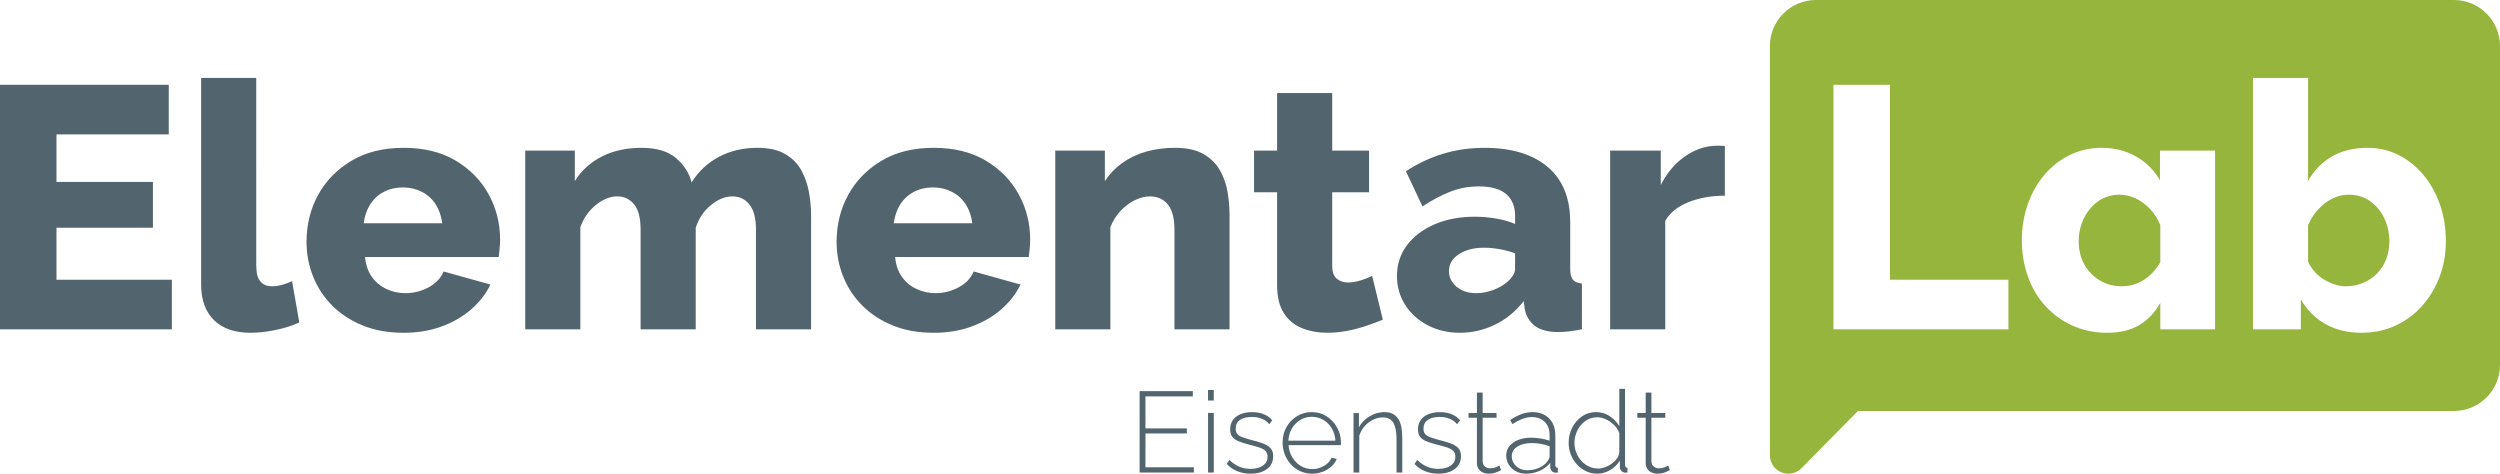
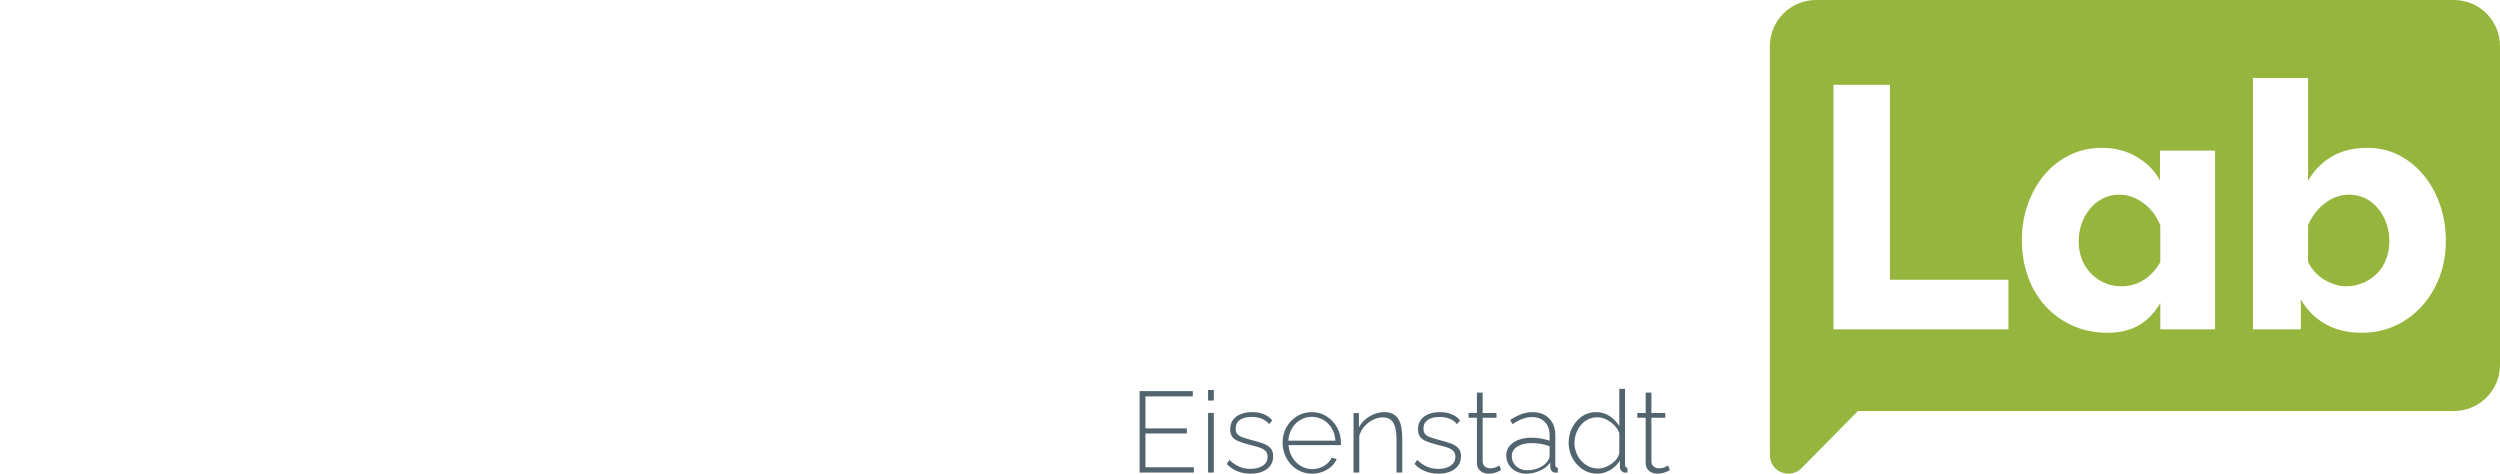
<svg xmlns="http://www.w3.org/2000/svg" id="Ebene_2" data-name="Ebene 2" viewBox="0 0 283.465 53.709">
  <defs>
    <style>      .cls-1 {        fill: #52646d;      }      .cls-1, .cls-2 {        stroke-width: 0px;      }      .cls-2 {        fill: #95b53d;      }    </style>
  </defs>
  <g id="Ebene_1-2" data-name="Ebene 1">
    <g id="ElementarLab-Eisenstadt">
      <g id="ElementarLab-Ort1">
-         <path class="cls-1" d="M6.404,25.821h10.935v-5.194H6.404v-5.389h12.731v-5.624H0v27.727h19.487v-5.624H6.404v-5.897ZM32.042,32.284c-.404.117-.801.176-1.191.176-.573,0-1.015-.183-1.328-.547s-.469-.978-.469-1.838V8.833h-6.248v23.424c0,1.747.488,3.096,1.464,4.048.976.952,2.35,1.427,4.12,1.427.885,0,1.835-.104,2.851-.313,1.015-.208,1.913-.494,2.695-.859l-.82-4.686c-.313.156-.671.293-1.074.41ZM111.786,18.222c-1.627-.974-3.599-1.461-5.916-1.461-2.318,0-4.296.492-5.936,1.477-1.64.984-2.896,2.275-3.768,3.873-.873,1.598-1.308,3.369-1.308,5.312,0,1.364.247,2.671.742,3.919.495,1.248,1.217,2.349,2.167,3.302.95.953,2.102,1.706,3.457,2.259,1.353.553,2.903.83,4.647.83,1.562,0,2.987-.234,4.276-.703,1.288-.469,2.407-1.113,3.358-1.933.95-.82,1.685-1.764,2.206-2.831l-5.311-1.484c-.313.755-.879,1.354-1.699,1.796-.82.443-1.699.664-2.636.664-.756,0-1.471-.158-2.148-.475-.677-.316-1.23-.778-1.66-1.386-.43-.607-.683-1.354-.761-2.24h15.152c.026-.256.059-.557.098-.903.039-.346.059-.699.059-1.057,0-1.845-.43-3.556-1.289-5.133-.859-1.576-2.103-2.851-3.73-3.825ZM101.34,25.313c.104-.82.351-1.533.742-2.142.391-.609.905-1.08,1.543-1.416.637-.335,1.36-.504,2.167-.504.781,0,1.497.168,2.148.504.65.335,1.171.807,1.562,1.416.39.609.637,1.323.742,2.142h-8.904ZM51.685,18.222c-1.628-.974-3.6-1.461-5.916-1.461-2.318,0-4.296.492-5.936,1.477-1.64.984-2.897,2.275-3.769,3.873-.872,1.598-1.308,3.369-1.308,5.312,0,1.364.247,2.671.742,3.919.494,1.248,1.216,2.349,2.167,3.302.95.953,2.102,1.706,3.456,2.259,1.353.553,2.903.83,4.648.83,1.562,0,2.987-.234,4.276-.703,1.289-.469,2.408-1.113,3.358-1.933s1.686-1.764,2.207-2.831l-5.311-1.484c-.313.755-.878,1.354-1.699,1.796-.82.443-1.698.664-2.636.664-.755,0-1.471-.158-2.148-.475-.677-.316-1.23-.778-1.66-1.386-.43-.607-.684-1.354-.762-2.24h15.153c.025-.256.059-.557.097-.903.039-.346.059-.699.059-1.057,0-1.845-.429-3.556-1.288-5.133-.859-1.576-2.103-2.851-3.73-3.825ZM41.239,25.313c.104-.82.351-1.533.742-2.142.39-.609.904-1.08,1.542-1.416.638-.335,1.36-.504,2.167-.504.781,0,1.497.168,2.148.504.651.335,1.172.807,1.562,1.416.391.609.638,1.323.742,2.142h-8.904ZM90.874,19.338c-.417-.769-1.029-1.391-1.835-1.865-.808-.475-1.862-.712-3.164-.712-1.614,0-3.066.34-4.354,1.02-1.289.68-2.323,1.647-3.104,2.904-.261-1.051-.847-1.968-1.758-2.75-.912-.782-2.213-1.173-3.905-1.173-1.718,0-3.222.327-4.511.981-1.288.654-2.311,1.583-3.066,2.788v-3.457h-5.623v20.268h6.248v-11.579c.364-1.027.95-1.866,1.758-2.518.807-.652,1.614-.978,2.421-.978.781,0,1.419.3,1.913.899.495.599.742,1.562.742,2.888v11.287h6.248v-11.516c.338-1.046.911-1.9,1.718-2.563.807-.663,1.627-.995,2.46-.995.781,0,1.419.307,1.913.919.495.613.742,1.569.742,2.869v11.287h6.248v-12.925c0-.846-.078-1.712-.234-2.597-.157-.885-.443-1.711-.859-2.481ZM138.341,19.338c-.43-.769-1.054-1.391-1.875-1.865-.82-.475-1.894-.712-3.222-.712-1.198,0-2.304.148-3.32.442-1.015.295-1.913.725-2.695,1.289-.781.564-1.432,1.244-1.952,2.039v-3.457h-5.624v20.268h6.248v-11.579c.26-.676.631-1.278,1.113-1.804.481-.526,1.021-.94,1.621-1.241.598-.3,1.184-.451,1.757-.451.833,0,1.504.3,2.012.899.507.599.761,1.562.761,2.888v11.287h6.248v-12.925c0-.846-.072-1.712-.215-2.597-.144-.885-.43-1.711-.859-2.481ZM194.557,16.527c-1.224.026-2.395.429-3.514,1.21-1.12.781-2.031,1.862-2.734,3.241v-3.905h-5.74v20.268h6.248v-12.302c.547-.937,1.432-1.646,2.656-2.128,1.223-.482,2.59-.722,4.1-.722v-5.623c-.104-.026-.228-.039-.371-.039h-.644ZM154.275,31.796c-.507.156-.983.234-1.425.234-.521,0-.951-.146-1.289-.439-.339-.293-.507-.77-.507-1.432v-8.361h4.178v-4.725h-4.178v-6.522h-6.248v6.522h-2.616v4.725h2.616v10.545c0,1.309.254,2.361.761,3.156.508.796,1.197,1.366,2.07,1.713.872.346,1.829.519,2.87.519.728,0,1.47-.072,2.226-.215.755-.143,1.477-.332,2.167-.566.689-.234,1.321-.469,1.894-.703l-1.211-4.959c-.365.182-.8.351-1.308.508ZM178.039,30.425v-5.243c0-2.73-.854-4.816-2.558-6.258-1.705-1.441-4.094-2.162-7.166-2.162-1.64,0-3.196.222-4.667.664-1.471.443-2.884,1.107-4.237,1.991l1.875,3.984c1.119-.729,2.18-1.289,3.183-1.679,1.002-.391,2.076-.586,3.222-.586,1.379,0,2.408.29,3.085.869.677.579,1.015,1.41,1.015,2.492v.896c-.6-.26-1.302-.462-2.109-.605-.807-.143-1.628-.215-2.46-.215-1.719,0-3.241.288-4.569.866s-2.369,1.366-3.124,2.367c-.756,1.001-1.132,2.167-1.132,3.501,0,1.206.313,2.296.937,3.271.625.975,1.477,1.745,2.558,2.309,1.08.564,2.297.846,3.651.846,1.379,0,2.701-.306,3.964-.918,1.262-.611,2.349-1.504,3.26-2.675l.117.898c.157.807.54,1.445,1.152,1.913s1.504.703,2.675.703c.338,0,.735-.026,1.191-.078.455-.053.943-.13,1.464-.234v-5.194c-.495-.051-.84-.197-1.034-.44-.195-.242-.293-.67-.293-1.283ZM171.79,30.495c0,.25-.092.514-.274.79-.182.276-.416.527-.703.752-.417.351-.937.639-1.562.865-.625.226-1.25.339-1.875.339-.624,0-1.166-.113-1.621-.339-.456-.226-.814-.527-1.074-.903-.26-.376-.39-.79-.39-1.242,0-.802.377-1.448,1.132-1.937.755-.49,1.705-.734,2.851-.734.547,0,1.139.057,1.777.169.637.113,1.216.27,1.738.47v1.769Z" />
        <path class="cls-2" d="M268.713,22.793c-.69-.48-1.49-.721-2.401-.721-.651,0-1.276.152-1.875.455-.6.303-1.132.714-1.602,1.232-.469.519-.846,1.106-1.132,1.763v4.17c.208.43.469.816.781,1.157.313.341.658.625,1.035.853.377.228.781.411,1.211.55s.852.208,1.269.208c.703,0,1.36-.132,1.972-.398.611-.265,1.139-.625,1.581-1.081.442-.455.781-.991,1.016-1.611.234-.619.351-1.295.351-2.029,0-.935-.195-1.807-.586-2.616-.39-.809-.931-1.453-1.621-1.933ZM278.236,0h-72.328c-2.888,0-5.228,2.341-5.228,5.229v46.389c0,.848.513,1.613,1.298,1.935.785.322,1.687.138,2.283-.466l6.399-6.485h67.577c2.888,0,5.228-2.341,5.228-5.228V5.229c0-2.888-2.341-5.229-5.228-5.229ZM227.728,37.341h-19.839V9.614h6.405v22.104h13.434v5.624ZM251.16,37.341h-6.21v-2.995c-.624,1.103-1.425,1.943-2.402,2.52-.976.577-2.181.866-3.612.866-1.406,0-2.702-.263-3.886-.788-1.185-.526-2.213-1.257-3.085-2.194-.873-.936-1.543-2.052-2.012-3.348s-.703-2.687-.703-4.176c0-1.462.228-2.828.684-4.098.455-1.27,1.087-2.379,1.894-3.329.807-.949,1.763-1.693,2.87-2.231,1.106-.539,2.31-.808,3.612-.808,1.458,0,2.766.334,3.925,1.001,1.158.667,2.05,1.565,2.675,2.693v-3.381h6.248v20.268ZM276.602,31.421c-.482,1.257-1.152,2.36-2.011,3.309-.859.949-1.869,1.687-3.027,2.213-1.159.525-2.428.788-3.808.788-1.562,0-2.929-.332-4.1-.996-1.172-.664-2.096-1.594-2.773-2.792v3.398h-5.429V8.833h6.248v11.677c.677-1.197,1.582-2.122,2.714-2.773,1.132-.65,2.467-.976,4.003-.976,1.302,0,2.493.276,3.574.828,1.08.552,2.017,1.309,2.812,2.27.794.962,1.412,2.078,1.855,3.348.442,1.27.664,2.649.664,4.136,0,1.462-.241,2.822-.722,4.079ZM242.178,22.505c-.6-.288-1.224-.433-1.875-.433-.651,0-1.263.139-1.836.417-.573.278-1.068.67-1.484,1.175-.417.505-.736,1.074-.957,1.706-.222.632-.332,1.289-.332,1.971,0,.986.208,1.858.624,2.616.416.758.996,1.365,1.738,1.82.742.455,1.582.682,2.519.682.625,0,1.211-.112,1.758-.337.547-.224,1.035-.536,1.465-.935.429-.399.813-.885,1.152-1.459v-4.194c-.286-.702-.67-1.311-1.152-1.825-.483-.514-1.022-.916-1.621-1.205Z" />
      </g>
      <path class="cls-1" d="M129.879,49.146h4.693v-.572h-4.693v-3.627h5.369v-.598h-6.032v9.23h6.149v-.598h-5.486v-3.835ZM136.976,45.415h.65v-1.196h-.65v1.196ZM136.976,53.579h.65v-6.76h-.65v6.76ZM143.164,50.265c-.381-.138-.836-.272-1.364-.401-.373-.104-.686-.201-.937-.292-.251-.09-.439-.209-.565-.356-.126-.146-.188-.35-.188-.609,0-.328.084-.589.254-.783.169-.194.392-.334.669-.42s.572-.13.884-.13c.416,0,.798.067,1.145.202s.628.34.845.618l.351-.416c-.208-.286-.509-.516-.903-.689s-.855-.26-1.384-.26c-.46,0-.878.071-1.255.214s-.676.358-.897.647c-.221.289-.331.654-.331,1.094,0,.354.078.635.234.842.155.207.392.375.708.505.316.13.704.255,1.164.375.45.112.834.218,1.15.317.315.1.559.229.728.389s.254.386.254.68c0,.431-.181.768-.54,1.009-.359.242-.83.362-1.41.362-.451,0-.867-.08-1.248-.241-.382-.16-.759-.418-1.131-.773l-.299.455c.346.373.749.65,1.209.832.459.182.957.273,1.495.273.771,0,1.391-.177,1.858-.531.468-.354.702-.837.702-1.45,0-.397-.104-.706-.312-.926s-.502-.399-.884-.537ZM150.432,47.207c-.494-.319-1.062-.479-1.703-.479-.624,0-1.188.158-1.689.473-.503.315-.897.731-1.184,1.25-.285.518-.429,1.097-.429,1.735,0,.475.085.926.254,1.354.169.428.402.803.702,1.127.299.324.651.579,1.059.764.408.186.85.278,1.326.278.416,0,.812-.071,1.189-.214s.707-.34.988-.591.487-.538.617-.858l-.571-.156c-.165.381-.455.693-.871.936s-.858.364-1.326.364-.899-.118-1.294-.355-.717-.563-.968-.977c-.252-.414-.395-.875-.43-1.384h5.929c.008-.035.013-.078.013-.129v-.156c0-.622-.146-1.194-.436-1.716s-.683-.943-1.177-1.263ZM146.077,49.965c.034-.526.173-.992.416-1.397.242-.405.559-.725.948-.958.391-.232.823-.349,1.301-.349.477,0,.912.117,1.307.349.394.233.712.552.955.958.242.405.381.871.416,1.397h-5.343ZM158.55,47.505c-.161-.25-.369-.442-.624-.576-.256-.134-.57-.201-.942-.201-.399,0-.785.074-1.157.22-.373.147-.711.348-1.015.603-.303.254-.546.555-.728.9v-1.619h-.611v6.747h.65v-4.17c.121-.397.318-.752.592-1.067.272-.315.593-.562.962-.744.368-.181.743-.271,1.124-.271.537,0,.93.201,1.177.602s.37,1.033.37,1.896v3.754h.65v-3.873c0-.475-.035-.897-.104-1.269-.069-.371-.184-.682-.344-.933ZM164.458,50.265c-.381-.138-.836-.272-1.364-.401-.373-.104-.686-.201-.937-.292-.251-.09-.439-.209-.565-.356-.126-.146-.188-.35-.188-.609,0-.328.084-.589.254-.783.169-.194.392-.334.669-.42s.572-.13.884-.13c.416,0,.798.067,1.145.202s.628.34.845.618l.351-.416c-.208-.286-.509-.516-.903-.689s-.855-.26-1.384-.26c-.46,0-.878.071-1.255.214s-.676.358-.897.647c-.221.289-.331.654-.331,1.094,0,.354.078.635.234.842.155.207.392.375.708.505.316.13.704.255,1.164.375.45.112.834.218,1.15.317.315.1.559.229.728.389s.254.386.254.68c0,.431-.181.768-.54,1.009-.359.242-.83.362-1.41.362-.451,0-.867-.08-1.248-.241-.382-.16-.759-.418-1.131-.773l-.299.455c.346.373.749.65,1.209.832.459.182.957.273,1.495.273.771,0,1.391-.177,1.858-.531.468-.354.702-.837.702-1.45,0-.397-.104-.706-.312-.926s-.502-.399-.884-.537ZM169.658,52.961c-.2.091-.434.137-.702.137-.217,0-.407-.063-.572-.19-.165-.126-.256-.316-.273-.569v-4.974h1.573v-.533h-1.573v-2.314h-.649v2.314h-.949v.533h.949v5.127c0,.262.061.484.182.667.121.184.284.321.487.412.204.091.423.137.657.137.242,0,.463-.028.663-.084.199-.056.363-.119.493-.188.131-.069.217-.112.261-.13l-.195-.52c-.035.026-.151.084-.351.175ZM176.352,52.723v-3.34c0-.82-.233-1.467-.701-1.942-.469-.475-1.105-.712-1.911-.712-.408,0-.817.076-1.229.228-.412.152-.839.375-1.28.669l.272.468c.381-.26.754-.459,1.118-.598s.715-.208,1.053-.208c.633,0,1.129.186,1.488.556.36.371.54.866.54,1.486v.636c-.295-.104-.629-.187-1.001-.247-.373-.061-.732-.091-1.079-.091-.555,0-1.045.084-1.469.253-.425.168-.759.402-1.001.7-.243.298-.364.65-.364,1.056,0,.389.098.741.292,1.056.195.315.464.564.807.745.342.181.726.272,1.15.272.537,0,1.051-.108,1.54-.325.49-.217.891-.52,1.203-.91v.533c.008.139.059.264.149.377s.219.182.384.208h.13c.052,0,.116-.005.194-.013v-.533c-.095-.008-.167-.039-.214-.09-.048-.052-.072-.129-.072-.233ZM175.703,51.714c0,.086-.021.181-.065.285-.043.104-.108.211-.194.324-.208.293-.519.533-.93.718-.412.186-.86.278-1.346.278-.347,0-.652-.073-.916-.22-.265-.147-.471-.341-.618-.583s-.221-.505-.221-.79c0-.458.21-.82.631-1.087.42-.267.968-.401,1.644-.401.355,0,.702.03,1.04.091.339.061.663.151.976.272v1.113ZM184.257,52.721v-8.632h-.65v4.225c-.26-.433-.617-.806-1.072-1.118s-.978-.468-1.566-.468c-.599,0-1.131.162-1.6.486-.468.324-.836.749-1.104,1.276-.269.526-.403,1.105-.403,1.735,0,.449.08.881.24,1.295.16.414.386.786.677,1.114.29.328.635.589,1.033.784.398.194.832.291,1.3.291.494,0,.976-.134,1.443-.403s.84-.628,1.118-1.079v.754c0,.139.052.269.155.39.104.122.234.195.391.221.069.008.173.004.312-.013v-.533c-.087-.008-.154-.039-.201-.091-.048-.052-.071-.13-.071-.234ZM183.606,51.312c-.026.242-.119.473-.279.693-.161.22-.36.414-.599.582-.238.168-.489.3-.754.395-.264.095-.513.142-.747.142-.382,0-.734-.075-1.06-.227-.325-.151-.611-.362-.858-.634-.247-.272-.439-.583-.578-.932-.139-.349-.208-.714-.208-1.093,0-.371.061-.731.182-1.081.122-.35.297-.663.527-.938.229-.276.502-.496.818-.66s.67-.246,1.06-.246c.329,0,.663.08,1.001.24s.642.375.91.647c.269.271.464.572.585.899v2.213ZM189.144,52.786c-.035.026-.151.084-.351.175-.2.091-.434.137-.702.137-.217,0-.407-.063-.572-.19-.165-.126-.256-.316-.273-.569v-4.974h1.573v-.533h-1.573v-2.314h-.649v2.314h-.949v.533h.949v5.127c0,.262.061.484.182.667.121.184.284.321.487.412.204.091.423.137.657.137.242,0,.463-.028.663-.084.199-.056.363-.119.493-.188.131-.069.217-.112.261-.13l-.195-.52Z" />
    </g>
  </g>
</svg>